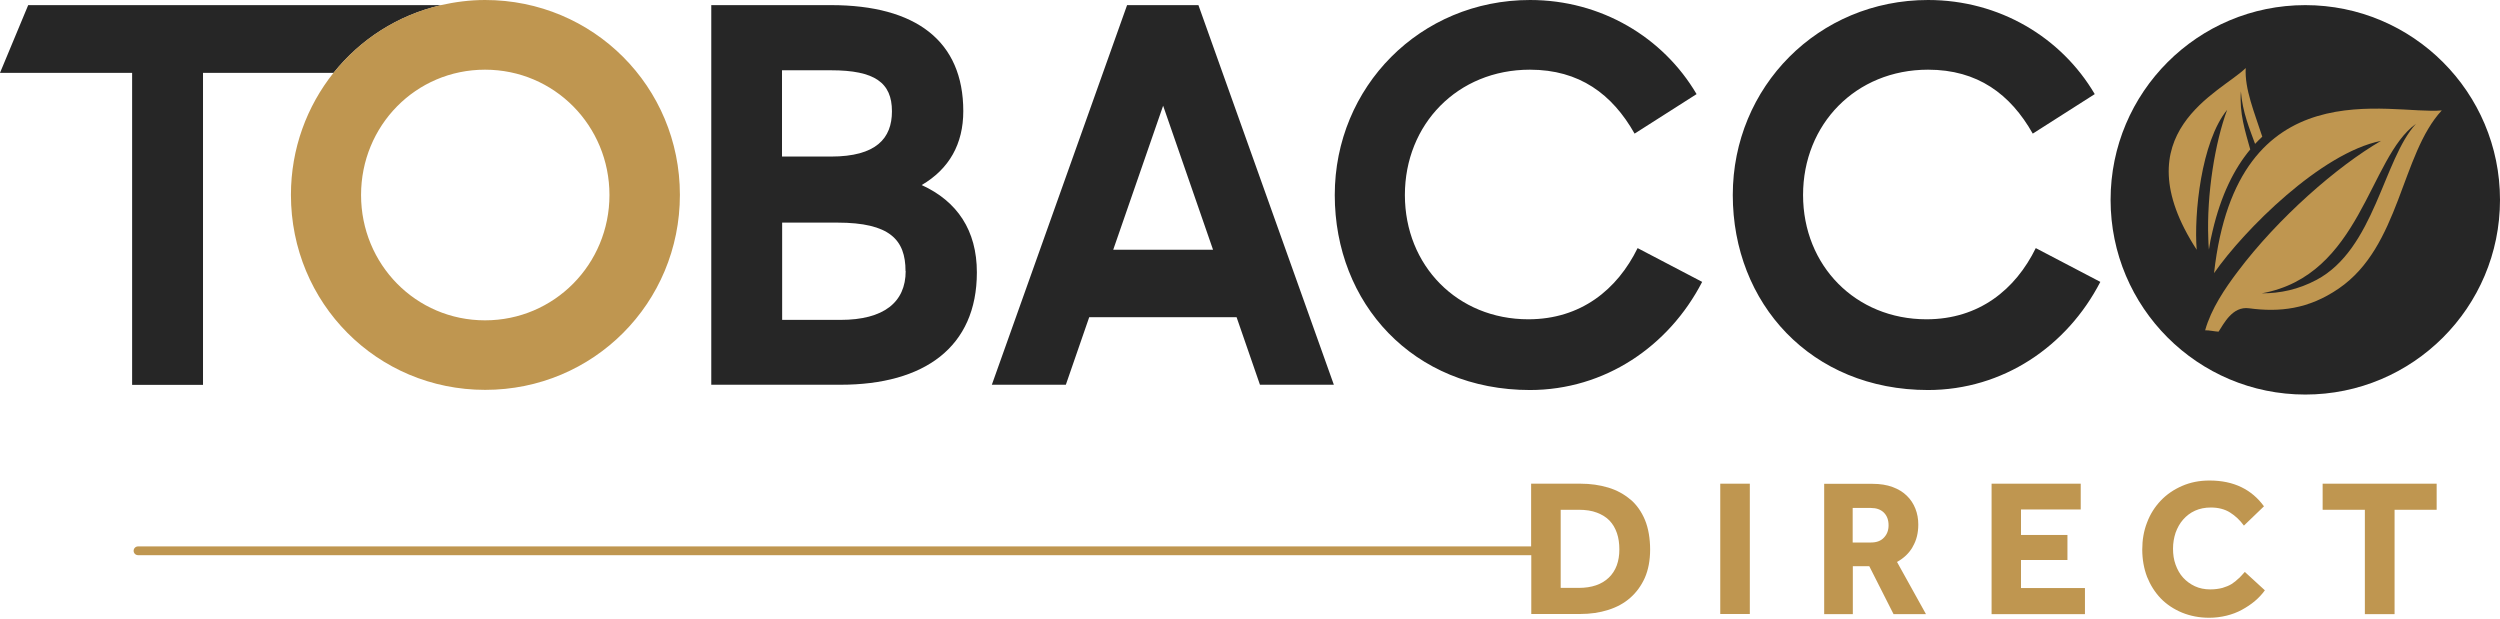
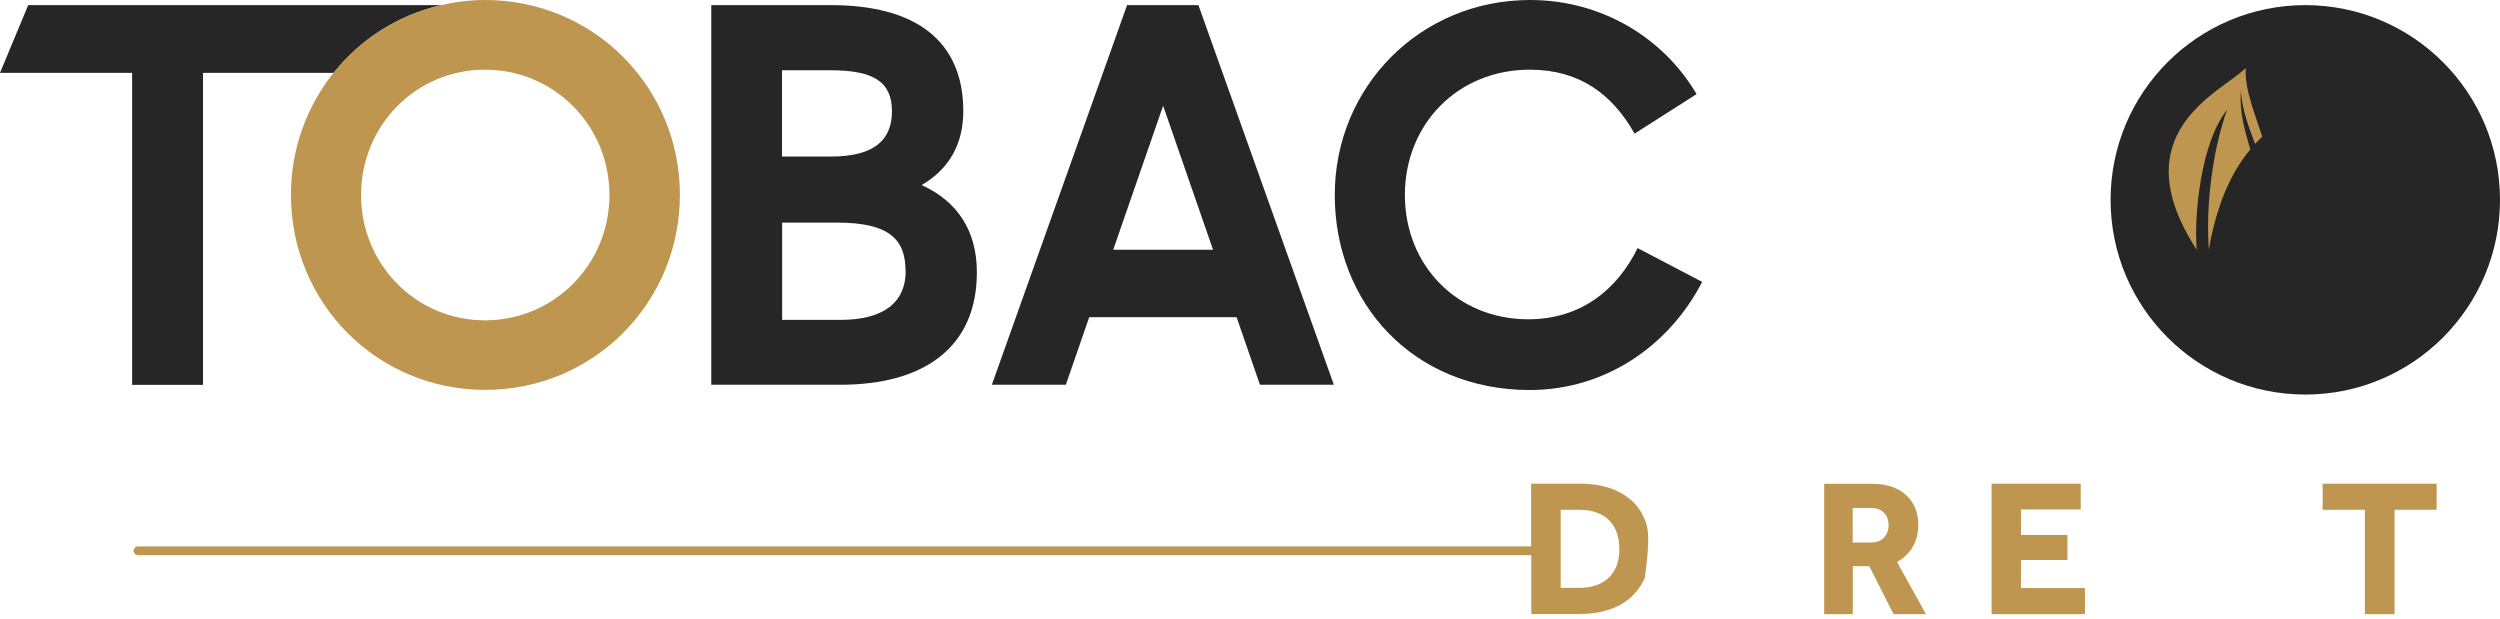
<svg xmlns="http://www.w3.org/2000/svg" width="222" height="55" viewBox="0 0 222 55" fill="none">
  <g clip-path="url(#clip0_524_3107)">
    <path d="M204.71 35.036C214.259 35.036 222 27.295 222 17.745C222 8.196 214.259 0.455 204.71 0.455C195.161 0.455 187.42 8.196 187.42 17.745C187.42 27.295 195.161 35.036 204.71 35.036Z" fill="#262626" />
    <path fill-rule="evenodd" clip-rule="evenodd" d="M200.893 12.147C200.196 9.991 199.313 7.915 199.42 6.04C197.25 8.196 188.304 11.759 195.067 22.179C194.813 19.058 195.455 12.589 197.772 9.75C196.714 12.589 195.938 17.196 196.098 21.228C196.098 21.536 196.125 21.844 196.152 22.165C196.232 21.603 196.339 21.054 196.473 20.531C197.223 17.317 198.402 14.973 199.821 13.272C199.379 11.665 198.844 10.071 198.991 8.116C199.138 9.991 199.781 11.478 200.25 12.777C200.464 12.549 200.679 12.335 200.893 12.134V12.147Z" fill="#BF9650" />
-     <path fill-rule="evenodd" clip-rule="evenodd" d="M207.683 25.62C213.134 21.897 213.201 13.714 216.83 9.804C212.304 10.232 198.656 5.906 196.607 24.255C199.259 20.438 206.103 13.58 211.433 12.509C207.536 14.772 202.299 19.339 198.696 24.134C197.585 25.607 196.353 27.415 195.817 29.33C196.165 29.317 196.661 29.438 197.009 29.451C197.478 28.741 198.241 27.174 199.714 27.375C202.406 27.737 204.991 27.469 207.683 25.62ZM205.701 24.857C204.08 25.714 202.487 26.049 200.839 26.049C209.665 24.455 210.348 13.995 214.54 10.995C211.647 14.116 210.871 22.112 205.701 24.857Z" fill="#BF9650" />
    <path fill-rule="evenodd" clip-rule="evenodd" d="M63.161 34.179V0.455H73.795C81.335 0.455 85.54 3.643 85.54 9.871C85.54 12.777 84.295 15 81.844 16.433C84.991 17.866 86.746 20.451 86.746 24.188C86.746 30.83 82.071 34.165 74.638 34.165H63.174L63.161 34.179ZM73.795 13.902C77.812 13.902 79.205 12.281 79.205 9.884C79.205 7.339 77.679 6.241 73.795 6.241H69.442V13.902H73.795ZM80.411 24.067C80.411 21.295 79.018 19.768 74.357 19.768H69.455V28.406H74.638C78.482 28.406 80.424 26.839 80.424 24.067" fill="#262626" />
    <path fill-rule="evenodd" clip-rule="evenodd" d="M88.071 34.179L100.085 0.455H106.42L118.446 34.165H111.884L109.808 28.165H96.723L94.647 34.165H88.085L88.071 34.179ZM107.719 22.179L103.286 9.388L98.853 22.179H107.732H107.719Z" fill="#262626" />
    <path fill-rule="evenodd" clip-rule="evenodd" d="M135.871 34.634C125.464 34.634 118.527 26.92 118.527 17.317C118.527 7.714 126.107 0 135.871 0C142.192 0 147.696 3.321 150.656 8.357L145.152 11.866C143.17 8.357 140.25 6.188 135.857 6.188C129.429 6.188 124.754 11.036 124.754 17.317C124.754 23.598 129.429 28.353 135.71 28.353C140.384 28.353 143.612 25.714 145.42 22.031L151.152 25.031C148.192 30.763 142.5 34.634 135.844 34.634H135.871Z" fill="#262626" />
-     <path fill-rule="evenodd" clip-rule="evenodd" d="M171.214 34.634C160.808 34.634 153.871 26.92 153.871 17.317C153.871 7.714 161.464 0 171.214 0C177.549 0 183.054 3.321 186.013 8.357L180.509 11.866C178.527 8.357 175.607 6.188 171.214 6.188C164.786 6.188 160.112 11.036 160.112 17.317C160.112 23.598 164.786 28.353 171.067 28.353C175.741 28.353 178.969 25.714 180.777 22.031L186.509 25.031C183.549 30.763 177.857 34.634 171.201 34.634H171.214Z" fill="#262626" />
    <path fill-rule="evenodd" clip-rule="evenodd" d="M39.147 0.455H2.504L0 6.469H11.732V34.179H18.027V6.469H29.625C31.995 3.509 35.317 1.353 39.147 0.469V0.455Z" fill="#262626" />
    <path d="M43.071 0C41.719 0 40.406 0.174 39.147 0.455C35.317 1.339 31.982 3.496 29.625 6.455C27.254 9.429 25.835 13.192 25.835 17.304C25.835 26.906 33.469 34.62 43.085 34.62C52.701 34.62 60.375 26.906 60.375 17.304C60.375 7.701 52.688 0 43.071 0ZM43.071 28.446C36.924 28.446 32.062 23.464 32.062 17.317C32.062 11.17 36.911 6.188 43.071 6.188C49.232 6.188 54.12 11.17 54.12 17.317C54.12 23.464 49.219 28.446 43.071 28.446Z" fill="#BF9650" />
-     <path d="M144.777 44.357C144.228 43.888 143.571 43.527 142.821 43.299C142.058 43.071 141.241 42.951 140.344 42.951H135.964V48.522H12.254C12.04 48.522 11.866 48.696 11.866 48.911C11.866 49.125 12.04 49.299 12.254 49.299H135.978V54.522H140.33C141.228 54.522 142.045 54.402 142.808 54.161C143.571 53.92 144.214 53.571 144.763 53.089C145.312 52.607 145.741 52.018 146.062 51.308C146.371 50.598 146.531 49.755 146.531 48.804C146.531 47.853 146.384 46.929 146.076 46.179C145.768 45.442 145.339 44.826 144.79 44.357H144.777ZM142.862 51.295C142.232 51.897 141.348 52.205 140.183 52.205H138.589V45.268H140.183C140.812 45.268 141.348 45.348 141.804 45.522C142.259 45.696 142.634 45.924 142.929 46.232C143.223 46.54 143.437 46.915 143.585 47.344C143.732 47.772 143.799 48.268 143.799 48.79C143.799 49.848 143.491 50.692 142.862 51.295Z" fill="#BF9650" />
-     <path d="M155.384 42.951H152.759V54.522H155.384V42.951Z" fill="#BF9650" />
+     <path d="M144.777 44.357C144.228 43.888 143.571 43.527 142.821 43.299C142.058 43.071 141.241 42.951 140.344 42.951H135.964V48.522H12.254C12.04 48.522 11.866 48.696 11.866 48.911C11.866 49.125 12.04 49.299 12.254 49.299H135.978V54.522H140.33C141.228 54.522 142.045 54.402 142.808 54.161C143.571 53.92 144.214 53.571 144.763 53.089C145.312 52.607 145.741 52.018 146.062 51.308C146.531 47.853 146.384 46.929 146.076 46.179C145.768 45.442 145.339 44.826 144.79 44.357H144.777ZM142.862 51.295C142.232 51.897 141.348 52.205 140.183 52.205H138.589V45.268H140.183C140.812 45.268 141.348 45.348 141.804 45.522C142.259 45.696 142.634 45.924 142.929 46.232C143.223 46.54 143.437 46.915 143.585 47.344C143.732 47.772 143.799 48.268 143.799 48.79C143.799 49.848 143.491 50.692 142.862 51.295Z" fill="#BF9650" />
    <path d="M169.848 48.549C170.183 47.987 170.344 47.33 170.344 46.58C170.344 46.085 170.263 45.616 170.089 45.174C169.915 44.732 169.661 44.344 169.326 44.022C168.991 43.688 168.563 43.433 168.054 43.245C167.545 43.058 166.955 42.964 166.286 42.964H161.987V54.536H164.531V50.277H165.991L168.147 54.536H171.027L168.455 49.902C169.058 49.567 169.527 49.125 169.848 48.562V48.549ZM167.29 47.745C167.009 48.04 166.634 48.174 166.138 48.174H164.518V45.107H166.138C166.621 45.107 167.009 45.241 167.29 45.522C167.571 45.804 167.705 46.179 167.705 46.647C167.705 47.089 167.571 47.451 167.29 47.745Z" fill="#BF9650" />
    <path d="M179.464 49.728H183.589V47.505H179.464V45.241H184.768V42.951H176.853V54.536H185.143V52.219H179.464V49.728Z" fill="#BF9650" />
-     <path d="M198.804 51.348C198.616 51.536 198.402 51.71 198.174 51.857C197.933 52.005 197.665 52.112 197.357 52.205C197.049 52.286 196.687 52.339 196.272 52.339C195.763 52.339 195.308 52.245 194.906 52.058C194.504 51.87 194.156 51.616 193.862 51.295C193.567 50.973 193.353 50.585 193.192 50.143C193.031 49.701 192.964 49.232 192.964 48.723C192.964 48.214 193.045 47.759 193.192 47.304C193.353 46.862 193.567 46.473 193.862 46.138C194.156 45.804 194.504 45.536 194.92 45.348C195.335 45.161 195.804 45.067 196.326 45.067C196.982 45.067 197.558 45.214 198.027 45.509C198.496 45.804 198.911 46.192 199.259 46.674L201.04 44.96C200.504 44.223 199.835 43.647 199.031 43.259C198.228 42.87 197.29 42.67 196.205 42.67C195.308 42.67 194.504 42.83 193.768 43.152C193.031 43.473 192.402 43.902 191.879 44.451C191.357 45 190.942 45.643 190.661 46.393C190.366 47.143 190.232 47.946 190.232 48.804C190.232 49.661 190.379 50.491 190.661 51.228C190.955 51.964 191.357 52.594 191.879 53.143C192.402 53.679 193.031 54.094 193.768 54.402C194.491 54.696 195.295 54.857 196.179 54.857C196.714 54.857 197.223 54.79 197.719 54.67C198.214 54.549 198.67 54.375 199.085 54.147C199.5 53.92 199.888 53.665 200.237 53.37C200.585 53.076 200.879 52.755 201.121 52.42L199.339 50.786C199.165 50.987 198.991 51.174 198.804 51.362V51.348Z" fill="#BF9650" />
    <path d="M206.25 42.951V45.268H210V54.536H212.638V45.268H216.375V42.951H206.25Z" fill="#BF9650" />
  </g>
  <defs>
    <clipPath id="clip0_524_3107">
      <rect width="222" height="54.83" fill="white" />
    </clipPath>
  </defs>
</svg>